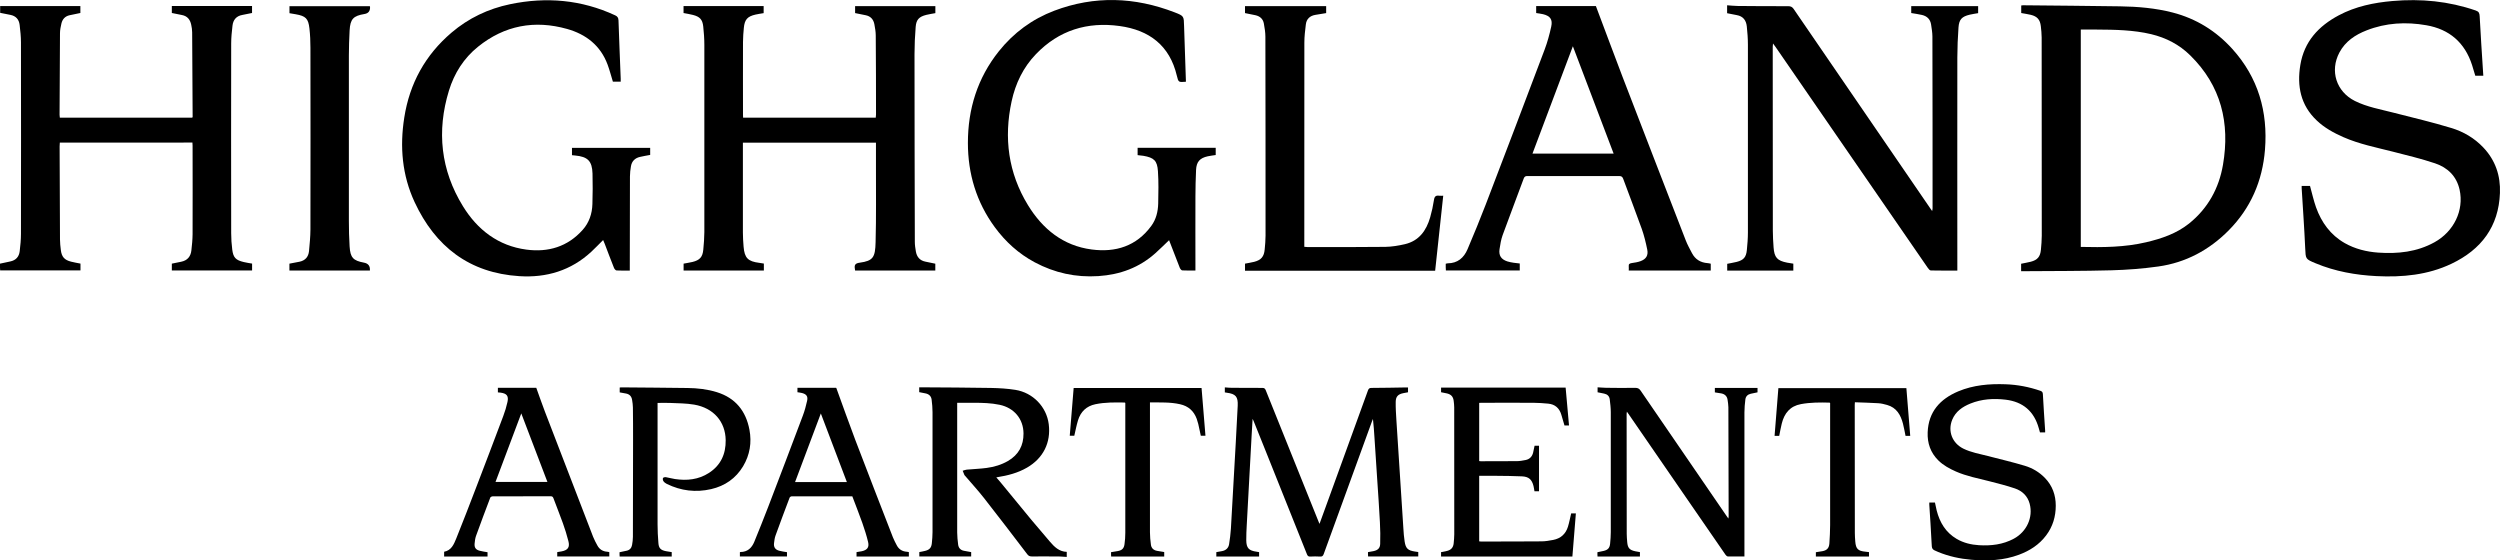
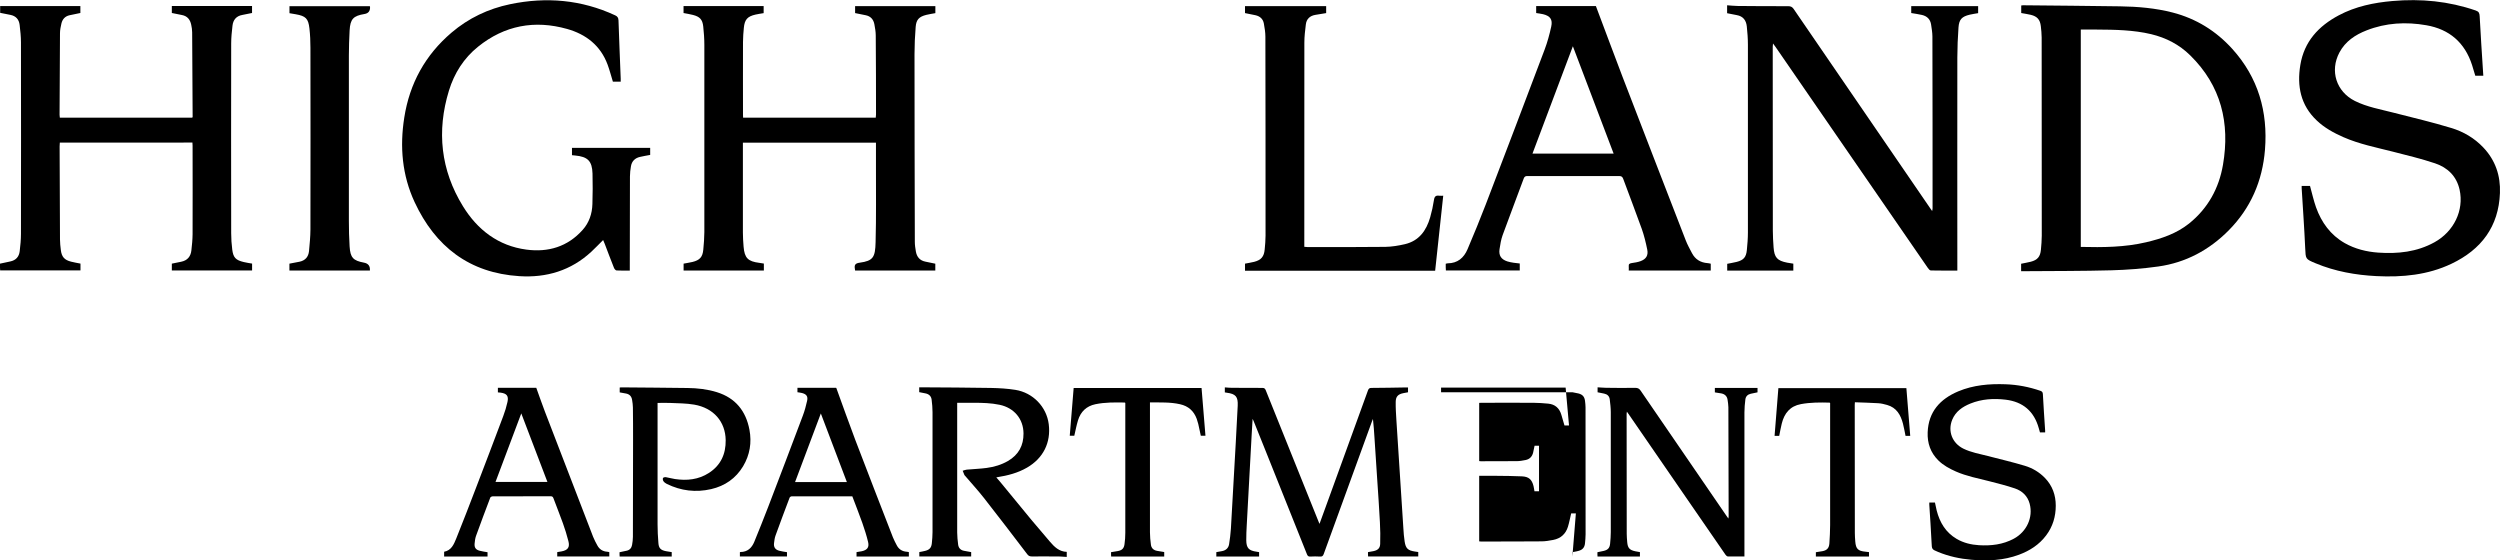
<svg xmlns="http://www.w3.org/2000/svg" id="Layer_1" data-name="Layer 1" viewBox="0 0 473.45 106.11">
  <defs>
    <style>
      .cls-1 {
        fill: #000;
        stroke-width: 0px;
      }
    </style>
  </defs>
  <g>
    <path class="cls-1" d="M144.66,49.91v1.32h-15.2v-1.3c.56-.11,1.12-.19,1.68-.32,1.38-.34,1.92-.92,2.05-2.33.11-1.1.19-2.21.2-3.31.01-11.84.01-23.67,0-35.51,0-1.15-.09-2.31-.21-3.45-.14-1.31-.65-1.85-1.94-2.18-.58-.15-1.17-.24-1.79-.36v-1.32h15.17v1.34c-.5.09-1.02.15-1.53.27-1.54.35-2.07.94-2.22,2.51-.08.89-.16,1.78-.16,2.66-.02,4.62,0,9.24,0,13.86,0,.14.01.29.02.49h25.12c.02-.19.05-.39.05-.6,0-4.98-.01-9.96-.05-14.94,0-.72-.13-1.44-.26-2.14-.17-.91-.7-1.52-1.63-1.71-.66-.14-1.31-.27-2.02-.41v-1.32h15.2v1.33c-.59.11-1.16.19-1.72.33-1.36.34-1.9.89-2.01,2.27-.14,1.72-.22,3.46-.22,5.18,0,11.84.03,23.67.06,35.51,0,.62.09,1.25.2,1.86.18,1.02.75,1.7,1.8,1.91.61.12,1.22.25,1.88.39v1.29h-15.19s-.03-.2-.05-.36c-.12-.73.12-1.01.92-1.12,2.56-.35,2.94-1.03,3.01-3.87.13-4.78.06-9.57.07-14.36,0-1.49,0-2.97,0-4.5h-25.2v.79c0,5.41,0,10.83,0,16.24,0,.89.06,1.78.13,2.66.18,2.15.82,2.8,2.98,3.07.26.03.52.08.83.13Z" />
    <path class="cls-1" d="M382.76,51.37v-1.42c.62-.13,1.23-.23,1.82-.38,1.28-.33,1.81-.96,1.93-2.28.08-.89.16-1.77.16-2.66,0-12.51,0-25.02-.02-37.52,0-.72-.08-1.44-.16-2.16-.14-1.23-.68-1.84-1.89-2.14-.58-.14-1.18-.22-1.82-.34v-1.43c.11-.01.23-.04.34-.04,6.12.06,12.24.11,18.37.2,3.35.05,6.69.33,9.95,1.17,4.47,1.15,8.24,3.5,11.31,6.89,4.91,5.43,6.77,11.89,6.19,19.12-.48,5.9-2.7,11.04-6.88,15.26-3.68,3.71-8.12,6.1-13.33,6.83-2.93.41-5.89.64-8.85.72-5.49.15-10.99.13-16.49.17-.19,0-.38,0-.64,0ZM394.06,46.76c4.21.1,8.33.07,12.37-.88,2.92-.69,5.75-1.64,8.14-3.55,3.58-2.88,5.66-6.68,6.42-11.13,1.35-7.89-.34-14.96-6.21-20.72-2.07-2.04-4.57-3.33-7.4-4.01-3.38-.8-6.83-.85-10.27-.87-1.01,0-2.01,0-3.05,0v41.17Z" />
    <path class="cls-1" d="M.03,2.47v-1.32h15.19v1.31c-.7.15-1.38.28-2.06.43-.84.19-1.34.75-1.53,1.56-.14.61-.27,1.23-.27,1.85-.04,5.15-.06,10.3-.08,15.45,0,.16.03.33.05.53h25.08c.03-.06.07-.1.07-.14-.03-5.34-.05-10.68-.09-16.02,0-.48-.08-.96-.18-1.43-.2-.98-.73-1.66-1.78-1.85-.61-.11-1.22-.24-1.89-.38v-1.32h15.19v1.32c-.62.12-1.23.25-1.84.37-1.13.2-1.73.92-1.86,2.01-.13,1.12-.25,2.25-.25,3.38-.02,11.98-.02,23.96,0,35.95,0,1.03.07,2.07.2,3.09.19,1.53.67,2.01,2.19,2.37.51.12,1.04.2,1.57.29v1.3h-15.2v-1.29c.57-.11,1.17-.24,1.77-.36,1.17-.24,1.8-.98,1.93-2.13.12-1.03.22-2.06.23-3.09.02-5.58.01-11.16,0-16.75,0-.19-.02-.37-.03-.6H11.33c-.01.26-.04.49-.04.73.02,5.87.03,11.74.07,17.61,0,.67.08,1.34.16,2.01.16,1.29.67,1.88,1.93,2.2.58.15,1.17.25,1.79.37v1.29H.03c0-.13-.02-.35-.03-.56,0-.24,0-.47,0-.72.7-.15,1.33-.28,1.96-.42,1.05-.22,1.65-.89,1.77-1.93.13-1.1.24-2.2.24-3.31.02-12.08.02-24.16,0-36.24,0-1.1-.12-2.21-.25-3.31-.12-1.04-.71-1.71-1.78-1.91-.61-.11-1.23-.24-1.91-.38Z" />
    <path class="cls-1" d="M327.08,2.47V1c.69.05,1.35.12,2.02.13,3.18.03,6.36.05,9.54.04.49,0,.77.13,1.05.54,8.56,12.51,17.13,25.01,25.7,37.51.15.22.3.43.52.75.04-.24.08-.36.08-.49,0-10.85,0-21.7-.03-32.55,0-.76-.14-1.53-.25-2.29-.15-.99-.77-1.59-1.73-1.81-.65-.15-1.32-.24-2.03-.36v-1.31h12.67v1.33c-.52.09-1.06.17-1.59.29-1.48.35-2.02.89-2.13,2.41-.14,1.89-.21,3.79-.22,5.69-.02,13.11,0,26.23,0,39.34,0,.31,0,.62,0,1.02-1.71,0-3.37.02-5.02-.02-.21,0-.45-.31-.6-.53-5.53-8.02-11.06-16.05-16.59-24.07-4.07-5.9-8.13-11.81-12.2-17.71-.13-.19-.28-.38-.5-.68-.03.3-.05.48-.05.65,0,11.62,0,23.24.02,34.86,0,1.03.07,2.07.14,3.1.14,1.93.69,2.53,2.57,2.9.38.07.76.12,1.17.19v1.32h-12.52v-1.29c.57-.12,1.18-.21,1.78-.36,1.31-.33,1.81-.88,1.94-2.25.11-1.1.2-2.21.2-3.31.01-11.86.01-23.72,0-35.59,0-1.15-.09-2.31-.21-3.45-.12-1.14-.69-1.93-1.9-2.14-.59-.1-1.18-.23-1.84-.36Z" />
    <path class="cls-1" d="M117.54,15.47h-1.47c-.34-1.1-.62-2.2-1.01-3.25-1.34-3.61-4.1-5.74-7.67-6.74-6.15-1.73-11.85-.67-16.86,3.37-2.7,2.17-4.5,5.02-5.51,8.31-2.35,7.68-1.56,15.06,2.66,21.91,2.74,4.45,6.67,7.49,12,8.2,4.12.55,7.81-.53,10.66-3.73,1.23-1.37,1.8-3.07,1.85-4.9.06-1.92.07-3.85.02-5.77-.07-2.38-.91-3.2-3.29-3.42-.19-.02-.38-.04-.6-.06v-1.39h14.81v1.34c-.64.12-1.3.23-1.95.38-.93.22-1.53.81-1.69,1.76-.11.64-.19,1.29-.19,1.93-.02,5.63-.02,11.26-.03,16.89,0,.28,0,.57,0,.94-.88,0-1.69.03-2.5-.02-.18-.01-.41-.28-.49-.48-.61-1.52-1.18-3.05-1.76-4.57-.08-.22-.18-.43-.3-.71-.78.77-1.49,1.52-2.24,2.22-3.85,3.56-8.48,4.95-13.63,4.62-9.47-.6-15.91-5.61-19.83-14.02-2.37-5.1-2.83-10.48-1.96-16.01,1.01-6.47,3.98-11.86,8.96-16.1,3.21-2.73,6.94-4.51,11.07-5.37,6.85-1.43,13.51-.86,19.9,2.1.44.2.62.45.64.96.12,3.68.28,7.35.42,11.03,0,.19,0,.37,0,.6Z" />
-     <path class="cls-1" d="M224.58,15.46s-.03.02-.08.03c-1.3.09-1.33.1-1.63-1.15-1.35-5.73-5.23-8.64-10.82-9.41-6.13-.85-11.52.8-15.86,5.32-2.41,2.5-3.88,5.56-4.61,8.93-1.5,6.94-.64,13.56,3.09,19.66,2.77,4.53,6.67,7.71,12.09,8.41,4.51.59,8.47-.63,11.28-4.48.91-1.24,1.26-2.71,1.3-4.22.04-2.04.09-4.09-.05-6.13-.13-2.01-.76-2.56-2.74-2.91-.35-.06-.71-.09-1.11-.13v-1.39h14.79v1.37c-.51.08-1.01.13-1.5.24-1.51.33-2.15,1.04-2.22,2.59-.08,1.68-.11,3.37-.12,5.05-.02,4.35,0,8.71,0,13.06,0,.28,0,.57,0,.93-.88,0-1.69.03-2.5-.02-.17-.01-.39-.31-.47-.51-.68-1.72-1.34-3.45-2.02-5.21-.87.83-1.69,1.65-2.56,2.43-3.08,2.77-6.73,4.1-10.83,4.37-4.28.28-8.28-.6-12.05-2.61-3.05-1.63-5.54-3.89-7.58-6.67-3.48-4.75-5.08-10.12-5.08-15.95,0-6.41,1.81-12.28,5.87-17.36,2.8-3.5,6.3-6.08,10.49-7.67,7.62-2.88,15.23-2.61,22.79.31,1.78.69,1.74.72,1.79,2.61.1,3.48.23,6.96.35,10.51Z" />
    <path class="cls-1" d="M435.89,35.21h1.58c.38,1.38.68,2.74,1.14,4.05,1.03,2.87,2.74,5.24,5.44,6.78,1.96,1.11,4.11,1.64,6.34,1.8,3.72.26,7.32-.12,10.65-1.96,3.68-2.03,5.62-6.05,4.76-9.95-.57-2.57-2.27-4.2-4.65-5-2.62-.88-5.32-1.52-8-2.21-3.15-.8-6.35-1.43-9.34-2.74-1.84-.81-3.59-1.76-5.06-3.16-3.07-2.9-3.77-6.53-3.11-10.53.73-4.42,3.44-7.35,7.28-9.39,3.18-1.69,6.63-2.4,10.19-2.71,5.38-.47,10.63.03,15.75,1.8.59.2.71.51.74,1.08.18,3.51.42,7.01.64,10.51.01.24.03.47.05.76h-1.52c-.2-.66-.39-1.34-.61-2.02-1.37-4.25-4.28-6.78-8.66-7.54-3.84-.67-7.65-.47-11.31.97-2.15.84-4.02,2.07-5.15,4.19-1.85,3.48-.6,7.41,2.93,9.18,2.31,1.15,4.84,1.58,7.31,2.22,3.66.94,7.34,1.8,10.95,2.9,2.29.69,4.36,1.9,6.05,3.68,2.31,2.43,3.29,5.37,3.16,8.63-.24,6.36-3.53,10.71-9.18,13.4-4.5,2.14-9.3,2.58-14.19,2.34-3.97-.2-7.85-.89-11.54-2.43-1.95-.81-1.87-.81-1.97-2.86-.17-3.79-.44-7.58-.67-11.37,0-.12,0-.23,0-.41Z" />
    <path class="cls-1" d="M290.92,2.48v-1.33h11.31c1.7,4.5,3.34,8.94,5.03,13.36,3.98,10.35,7.98,20.68,11.99,31.02.32.83.76,1.61,1.17,2.4.62,1.19,1.62,1.8,2.95,1.9.19.01.38.06.61.11v1.3h-15.53c0-.19.03-.49,0-.79-.05-.45.17-.57.57-.63.57-.08,1.15-.17,1.69-.37,1.03-.39,1.46-1.08,1.25-2.15-.27-1.34-.59-2.68-1.05-3.97-1.13-3.17-2.35-6.3-3.51-9.46-.15-.41-.35-.53-.78-.53-5.76.01-11.52.01-17.28,0-.36,0-.61.02-.77.44-1.32,3.58-2.69,7.15-4,10.74-.31.85-.45,1.77-.59,2.67-.18,1.2.31,1.93,1.46,2.31.39.13.8.19,1.2.26.38.06.76.09,1.17.14v1.32h-13.99c0-.13-.02-.36-.03-.59,0-.21,0-.43,0-.68.15-.03.26-.08.37-.08,1.88-.01,3.07-1.04,3.76-2.67,1.19-2.81,2.36-5.63,3.45-8.48,3.74-9.77,7.46-19.54,11.15-29.33.53-1.41.93-2.88,1.25-4.35.3-1.36-.2-2.02-1.55-2.35-.41-.1-.85-.14-1.3-.22ZM290.22,29.09h15.37c-2.57-6.77-5.11-13.46-7.72-20.33-2.59,6.88-5.1,13.57-7.65,20.33Z" />
    <path class="cls-1" d="M273.32,37.06c-.51,4.74-1.01,9.42-1.53,14.21h-36.01v-1.34c.56-.11,1.14-.2,1.72-.34,1.34-.34,1.89-.99,2.01-2.37.08-.86.16-1.73.16-2.59,0-12.56,0-25.12-.03-37.68,0-.83-.14-1.67-.29-2.5-.16-.87-.74-1.38-1.6-1.57-.63-.14-1.27-.26-1.97-.4v-1.32h15.37v1.32c-.7.12-1.39.22-2.07.34-1.02.18-1.66.78-1.78,1.81-.14,1.14-.28,2.29-.28,3.44-.02,12.68-.01,25.36-.01,38.04v.63c.25.02.45.05.66.05,4.89,0,9.79.02,14.68-.04,1.24-.02,2.5-.23,3.71-.51,2.69-.63,4.07-2.59,4.79-5.09.31-1.08.55-2.19.72-3.31.1-.66.37-.86.98-.78.28.04.57,0,.76,0Z" />
    <path class="cls-1" d="M70.04,51.23h-15.23v-1.3c.63-.12,1.28-.24,1.93-.37,1.08-.23,1.67-.93,1.78-1.99.13-1.36.26-2.73.27-4.09.02-11.48.02-22.95,0-34.43,0-1.22-.05-2.45-.19-3.67-.21-1.88-.71-2.35-2.6-2.68-.38-.07-.75-.13-1.18-.2v-1.33h15.22s.03.06.04.15q.05,1.15-1.05,1.33c-2.12.35-2.7.95-2.82,3.12-.09,1.58-.13,3.17-.14,4.76-.01,10.44-.01,20.88,0,31.32,0,1.61.04,3.22.14,4.83.13,2.11.67,2.68,2.72,3.06q1.23.23,1.12,1.5Z" />
  </g>
  <g>
    <path class="cls-1" d="M266.65,73.36v.93c-.31.06-.61.1-.91.17-.97.2-1.41.64-1.42,1.64-.02,1.16.06,2.33.13,3.49.19,3.15.4,6.31.61,9.46.24,3.67.47,7.35.71,11.02.05.83.11,1.65.24,2.47.2,1.33.62,1.71,1.96,1.91.2.03.39.06.62.09v.84h-9.5c0-.09-.01-.24-.02-.38,0-.14,0-.27,0-.44.36-.07.71-.12,1.05-.19.8-.17,1.23-.55,1.26-1.36.05-1.36.02-2.73-.05-4.09-.14-2.7-.33-5.39-.51-8.08-.17-2.65-.35-5.3-.52-7.94-.08-1.18-.15-2.36-.29-3.56-.06.16-.13.31-.19.47-3.05,8.37-6.1,16.73-9.13,25.1-.14.39-.31.52-.71.49-.61-.04-1.23-.03-1.84,0-.32.01-.48-.08-.61-.39-2.6-6.54-5.22-13.07-7.84-19.61-.76-1.9-1.53-3.8-2.29-5.7-.03-.08-.08-.16-.18-.37-.07,1.16-.13,2.19-.19,3.22-.31,5.64-.62,11.28-.92,16.92-.05.95-.1,1.9-.09,2.85.02,1.47.49,1.96,1.96,2.16.15.02.3.05.47.08v.83h-8.1v-.83c.35-.06.71-.12,1.07-.19.75-.14,1.23-.58,1.35-1.32.15-.97.28-1.94.34-2.92.32-5.42.62-10.85.92-16.27.13-2.34.26-4.69.37-7.03.08-1.71-.38-2.24-2.07-2.46-.12-.02-.24-.04-.37-.06v-.95c.45.03.88.08,1.3.08,1.94.02,3.87.03,5.81.02.35,0,.5.11.63.42,3.34,8.34,6.69,16.67,10.05,25,.03.08.07.17.14.33.4-1.09.77-2.11,1.14-3.13,2.68-7.38,5.37-14.77,8.04-22.15.13-.36.29-.47.68-.47,2.18,0,4.36-.06,6.54-.09.11,0,.21,0,.36,0Z" />
    <path class="cls-1" d="M174.08,74.29v-.94c.16,0,.31,0,.46,0,4.38.03,8.76.04,13.15.12,1.53.03,3.08.12,4.59.36,3.35.53,5.92,3.23,6.33,6.5.44,3.49-1.04,6.45-4.12,8.23-1.74,1.01-3.65,1.5-5.62,1.81-.04,0-.09.02-.19.04.27.31.52.59.76.88,1.97,2.4,3.93,4.8,5.91,7.19,1.15,1.38,2.32,2.74,3.49,4.11.84.98,1.75,1.88,3.18,1.92v.96c-.42-.03-.84-.07-1.26-.08-1.78-.01-3.57-.03-5.35-.01-.39,0-.63-.1-.87-.42-2.73-3.58-5.45-7.15-8.23-10.69-1.11-1.41-2.33-2.74-3.49-4.1-.06-.07-.14-.13-.18-.21-.12-.27-.22-.54-.33-.81.26-.07.51-.19.77-.21,1.25-.12,2.52-.15,3.76-.32,1.42-.19,2.79-.59,4.05-1.32,2-1.17,2.96-2.91,2.94-5.21-.02-2.76-1.78-4.85-4.52-5.43-1.62-.34-3.26-.38-4.91-.38-1.03,0-2.05,0-3.13,0v.53c0,8.01,0,16.02,0,24.03,0,.76.09,1.53.18,2.29.08.64.45,1.06,1.11,1.18.45.08.9.17,1.36.25v.82h-9.82v-.83c.37-.07.75-.13,1.12-.23.82-.21,1.16-.59,1.25-1.44.07-.7.13-1.41.13-2.11,0-7.57.01-15.13,0-22.7,0-.79-.07-1.59-.17-2.38-.08-.66-.5-1.06-1.17-1.19-.38-.07-.75-.15-1.17-.23Z" />
    <path class="cls-1" d="M330.38,105.39c-1.1,0-2.13.01-3.16-.01-.15,0-.34-.18-.44-.32-2.51-3.64-5.02-7.28-7.53-10.92-3.62-5.26-7.24-10.52-10.86-15.77-.08-.11-.16-.22-.29-.41-.02.18-.05.28-.05.39,0,7.58,0,15.16.02,22.74,0,.52.05,1.04.09,1.56.09,1.12.44,1.52,1.53,1.75.28.06.57.1.88.16v.84h-8.03c0-.09-.01-.24-.02-.39,0-.14,0-.27,0-.43.42-.09.83-.16,1.23-.26.76-.19,1.09-.55,1.17-1.34.07-.73.13-1.47.13-2.2,0-7.57.01-15.13,0-22.7,0-.82-.1-1.65-.2-2.47-.08-.59-.46-.95-1.06-1.07-.41-.08-.81-.16-1.24-.25v-.94c.54.03,1.07.08,1.6.09,1.84.02,3.69.05,5.53.01.49,0,.76.14,1.03.54,5.41,7.92,10.85,15.82,16.27,23.73.09.14.19.27.34.48.03-.19.05-.3.05-.4-.01-6.89-.03-13.78-.05-20.67,0-.47-.09-.94-.15-1.41-.1-.7-.53-1.09-1.2-1.22-.39-.08-.78-.13-1.21-.19v-.85h8.08v.84c-.42.09-.86.17-1.29.27-.57.13-.94.5-1.01,1.06-.1.82-.18,1.65-.18,2.47-.01,8.89,0,17.77,0,26.66v.64Z" />
    <path class="cls-1" d="M365.39,95.17h1.05c.11.5.21,1.01.33,1.51.58,2.27,1.71,4.16,3.79,5.38,1.3.76,2.74,1.1,4.22,1.19,2.3.14,4.54-.12,6.61-1.24,2.41-1.3,3.68-4.02,2.99-6.61-.39-1.47-1.41-2.43-2.79-2.9-1.58-.54-3.21-.94-4.83-1.36-2.14-.55-4.32-.95-6.36-1.85-1.21-.54-2.37-1.16-3.33-2.11-1.47-1.46-2.09-3.26-2.01-5.3.15-3.91,2.36-6.32,5.8-7.77,2.86-1.2,5.89-1.45,8.96-1.34,2.26.08,4.45.5,6.59,1.24.34.12.45.28.47.65.12,2.3.28,4.59.43,6.89,0,.1,0,.21,0,.34h-.98c-.07-.26-.15-.53-.23-.81-.89-3.19-2.98-4.99-6.27-5.39-2.27-.27-4.52-.14-6.67.73-1.5.61-2.8,1.49-3.45,3.07-.88,2.16,0,4.43,2.11,5.47,1.46.72,3.06.99,4.62,1.39,2.35.61,4.71,1.16,7.03,1.86,1.43.43,2.72,1.19,3.79,2.29,1.43,1.47,2.06,3.26,2.06,5.26,0,2.06-.56,3.96-1.82,5.63-1.33,1.77-3.1,2.9-5.14,3.66-2.93,1.09-5.97,1.22-9.05.95-2.15-.19-4.25-.64-6.26-1.47-1.23-.51-1.19-.5-1.25-1.83-.11-2.37-.28-4.74-.43-7.12,0-.12,0-.24,0-.4Z" />
-     <path class="cls-1" d="M272.91,74.29c0-.3,0-.59,0-.88,7.86,0,15.73,0,23.59,0,.21,2.42.42,4.78.64,7.16h-.86c-.2-.67-.4-1.35-.59-2.02-.37-1.25-1.19-1.99-2.5-2.11-.93-.09-1.87-.15-2.8-.16-3.29-.02-6.58,0-9.87,0-.12,0-.24.01-.39.02v11.02c.1.01.21.03.31.03,2.28,0,4.55,0,6.83-.02.55,0,1.1-.11,1.64-.21.77-.15,1.24-.64,1.43-1.39.11-.43.18-.86.28-1.32h.84v8.63h-.86c-.06-.33-.1-.66-.18-.99-.31-1.24-.89-1.78-2.19-1.84-1.61-.08-3.23-.08-4.84-.1-1.07-.01-2.15,0-3.26,0v12.41c.1.01.22.03.33.03,3.81,0,7.63,0,11.44-.03.75,0,1.5-.13,2.24-.27,1.42-.27,2.38-1.13,2.8-2.5.25-.81.4-1.66.61-2.53h.89c-.22,2.7-.44,5.4-.66,8.18h-24.87v-.84c.39-.08.77-.14,1.14-.23.78-.2,1.17-.65,1.25-1.45.05-.56.11-1.13.11-1.7,0-8.01,0-16.02-.01-24.03,0-.41-.05-.83-.1-1.24-.1-.79-.47-1.2-1.24-1.4-.37-.09-.75-.15-1.14-.23Z" />
+     <path class="cls-1" d="M272.91,74.29c0-.3,0-.59,0-.88,7.86,0,15.73,0,23.59,0,.21,2.42.42,4.78.64,7.16h-.86c-.2-.67-.4-1.35-.59-2.02-.37-1.25-1.19-1.99-2.5-2.11-.93-.09-1.87-.15-2.8-.16-3.29-.02-6.58,0-9.87,0-.12,0-.24.01-.39.02v11.02c.1.01.21.03.31.03,2.28,0,4.55,0,6.83-.02.55,0,1.1-.11,1.64-.21.77-.15,1.24-.64,1.43-1.39.11-.43.18-.86.28-1.32h.84v8.63h-.86c-.06-.33-.1-.66-.18-.99-.31-1.24-.89-1.78-2.19-1.84-1.61-.08-3.23-.08-4.84-.1-1.07-.01-2.15,0-3.26,0v12.41c.1.01.22.03.33.03,3.81,0,7.63,0,11.44-.03.75,0,1.5-.13,2.24-.27,1.42-.27,2.38-1.13,2.8-2.5.25-.81.4-1.66.61-2.53h.89c-.22,2.7-.44,5.4-.66,8.18v-.84c.39-.08.77-.14,1.14-.23.78-.2,1.17-.65,1.25-1.45.05-.56.11-1.13.11-1.7,0-8.01,0-16.02-.01-24.03,0-.41-.05-.83-.1-1.24-.1-.79-.47-1.2-1.24-1.4-.37-.09-.75-.15-1.14-.23Z" />
    <path class="cls-1" d="M161.4,93.99c-3.87,0-7.68,0-11.5.01-.12,0-.31.13-.36.24-.9,2.38-1.8,4.76-2.66,7.15-.17.46-.23.95-.29,1.44-.1.76.2,1.25.95,1.46.48.14.99.19,1.5.28v.81h-8.92v-.79s.06-.05.09-.05c1.36,0,2.16-.77,2.64-1.94.89-2.19,1.78-4.38,2.62-6.58,2.21-5.77,4.41-11.55,6.58-17.33.34-.9.59-1.84.8-2.78.19-.84-.12-1.26-.96-1.48-.28-.07-.57-.1-.87-.15v-.84h7.31s.05.03.06.06c1.19,3.27,2.35,6.55,3.58,9.8,2.35,6.16,4.74,12.31,7.13,18.46.2.51.47,1,.72,1.49.4.78,1.04,1.18,1.91,1.24.12,0,.24.04.39.07v.83h-9.91c0-.08,0-.23,0-.38,0-.14,0-.27,0-.45.35-.06.68-.1,1.01-.17,1.02-.23,1.42-.74,1.18-1.75-.29-1.22-.68-2.42-1.09-3.6-.6-1.69-1.26-3.36-1.9-5.05ZM160.38,91.29c-1.64-4.32-3.26-8.6-4.93-12.99-1.65,4.4-3.26,8.68-4.88,12.99h9.81Z" />
    <path class="cls-1" d="M92.33,104.58v.81h-8.22v-.9c1.37-.25,1.84-1.4,2.29-2.5,1.28-3.17,2.5-6.36,3.73-9.56,1.74-4.54,3.47-9.08,5.18-13.64.33-.87.6-1.77.8-2.68.24-1.13-.14-1.59-1.29-1.75-.17-.02-.33-.03-.53-.05v-.87h7.27c.55,1.53,1.08,3.05,1.65,4.55,3.03,7.89,6.06,15.78,9.11,23.66.22.57.52,1.11.81,1.65.4.75,1.05,1.14,1.9,1.19.12,0,.24.05.36.08v.82h-9.86v-.83c.27-.04.55-.08.83-.14,1.19-.23,1.59-.78,1.28-1.96-.29-1.14-.64-2.27-1.04-3.38-.57-1.59-1.2-3.15-1.79-4.73-.1-.27-.24-.37-.53-.37-3.66.01-7.32,0-10.98.02-.16,0-.4.12-.45.24-.92,2.42-1.83,4.84-2.71,7.28-.16.45-.21.96-.26,1.44-.06.73.21,1.13.92,1.33.48.14.99.19,1.53.29ZM93.84,91.27h9.83c-1.65-4.33-3.29-8.61-4.95-12.98-1.64,4.37-3.25,8.65-4.88,12.98Z" />
    <path class="cls-1" d="M124.53,76.28v.62c0,7.46,0,14.92,0,22.38,0,1.2.06,2.39.16,3.58.07.97.45,1.33,1.42,1.52.36.07.72.12,1.1.18v.83h-9.86c0-.09-.01-.24-.02-.39,0-.14,0-.27,0-.42.48-.1.92-.19,1.37-.29.58-.13.9-.53,1-1.08.09-.51.16-1.03.16-1.55.02-6.15.03-12.31.03-18.46,0-2.01,0-4.02-.03-6.03,0-.47-.08-.95-.15-1.42-.1-.66-.46-1.09-1.14-1.22-.39-.08-.78-.14-1.21-.22v-.92c.09-.01.19-.03.3-.03,4.18.04,8.37.06,12.55.12,1.88.02,3.74.23,5.55.79,3.53,1.1,5.5,3.57,6.17,7.11.46,2.43.08,4.77-1.2,6.92-1.39,2.31-3.45,3.73-6.05,4.33-2.9.67-5.71.33-8.39-.98-.24-.12-.48-.29-.64-.51-.11-.15-.17-.45-.09-.61.05-.12.37-.19.55-.16.58.09,1.14.27,1.71.35,2.27.34,4.46.12,6.43-1.15,2.25-1.45,3.22-3.59,3.18-6.22-.05-3.5-2.3-6.09-5.96-6.72-1.5-.26-3.06-.25-4.59-.32-.76-.04-1.53,0-2.36,0Z" />
    <path class="cls-1" d="M361.76,82.54h-.89c-.16-.77-.29-1.56-.49-2.32-.43-1.65-1.22-3.03-3-3.53-.56-.16-1.14-.3-1.71-.33-1.45-.09-2.91-.12-4.39-.18-.01.22-.03.36-.03.49,0,8.09,0,16.17.02,24.26,0,.54.04,1.07.08,1.61.11,1.41.52,1.81,1.94,1.94.21.02.42.05.66.08v.84h-10.06v-.82c.41-.06.83-.12,1.25-.2.85-.16,1.25-.59,1.31-1.48.07-1.15.14-2.3.14-3.45.01-7.56,0-15.13,0-22.69,0-.15,0-.3,0-.43-.06-.05-.08-.08-.1-.08-1.81-.05-3.63-.05-5.42.28-2.08.38-3.16,1.75-3.64,3.69-.19.76-.32,1.52-.48,2.32h-.88c.24-3.01.48-6.01.72-9.04h24.24c.24,3,.48,6,.73,9.05Z" />
    <path class="cls-1" d="M220.48,104.57v.82h-10.05c0-.08-.02-.22-.02-.37,0-.14,0-.27,0-.45.44-.07.86-.13,1.28-.21.8-.15,1.16-.49,1.27-1.3.1-.71.15-1.43.15-2.15.01-8.07,0-16.14,0-24.21v-.39c-.05-.04-.08-.08-.1-.08-1.86-.03-3.72-.06-5.56.32-1.72.36-2.8,1.42-3.3,3.06-.29.95-.47,1.93-.7,2.91h-.86c.25-3.01.49-6,.74-9.04h24.22c.25,3,.49,6.01.74,9.04h-.88c-.16-.74-.31-1.48-.48-2.22-.08-.33-.18-.65-.29-.97-.55-1.5-1.59-2.43-3.17-2.78-1.86-.42-3.75-.32-5.69-.35,0,.22,0,.38,0,.54,0,8.02,0,16.05,0,24.07,0,.78.08,1.56.18,2.33.08.67.5,1.06,1.17,1.18.44.08.88.14,1.33.22Z" />
  </g>
</svg>